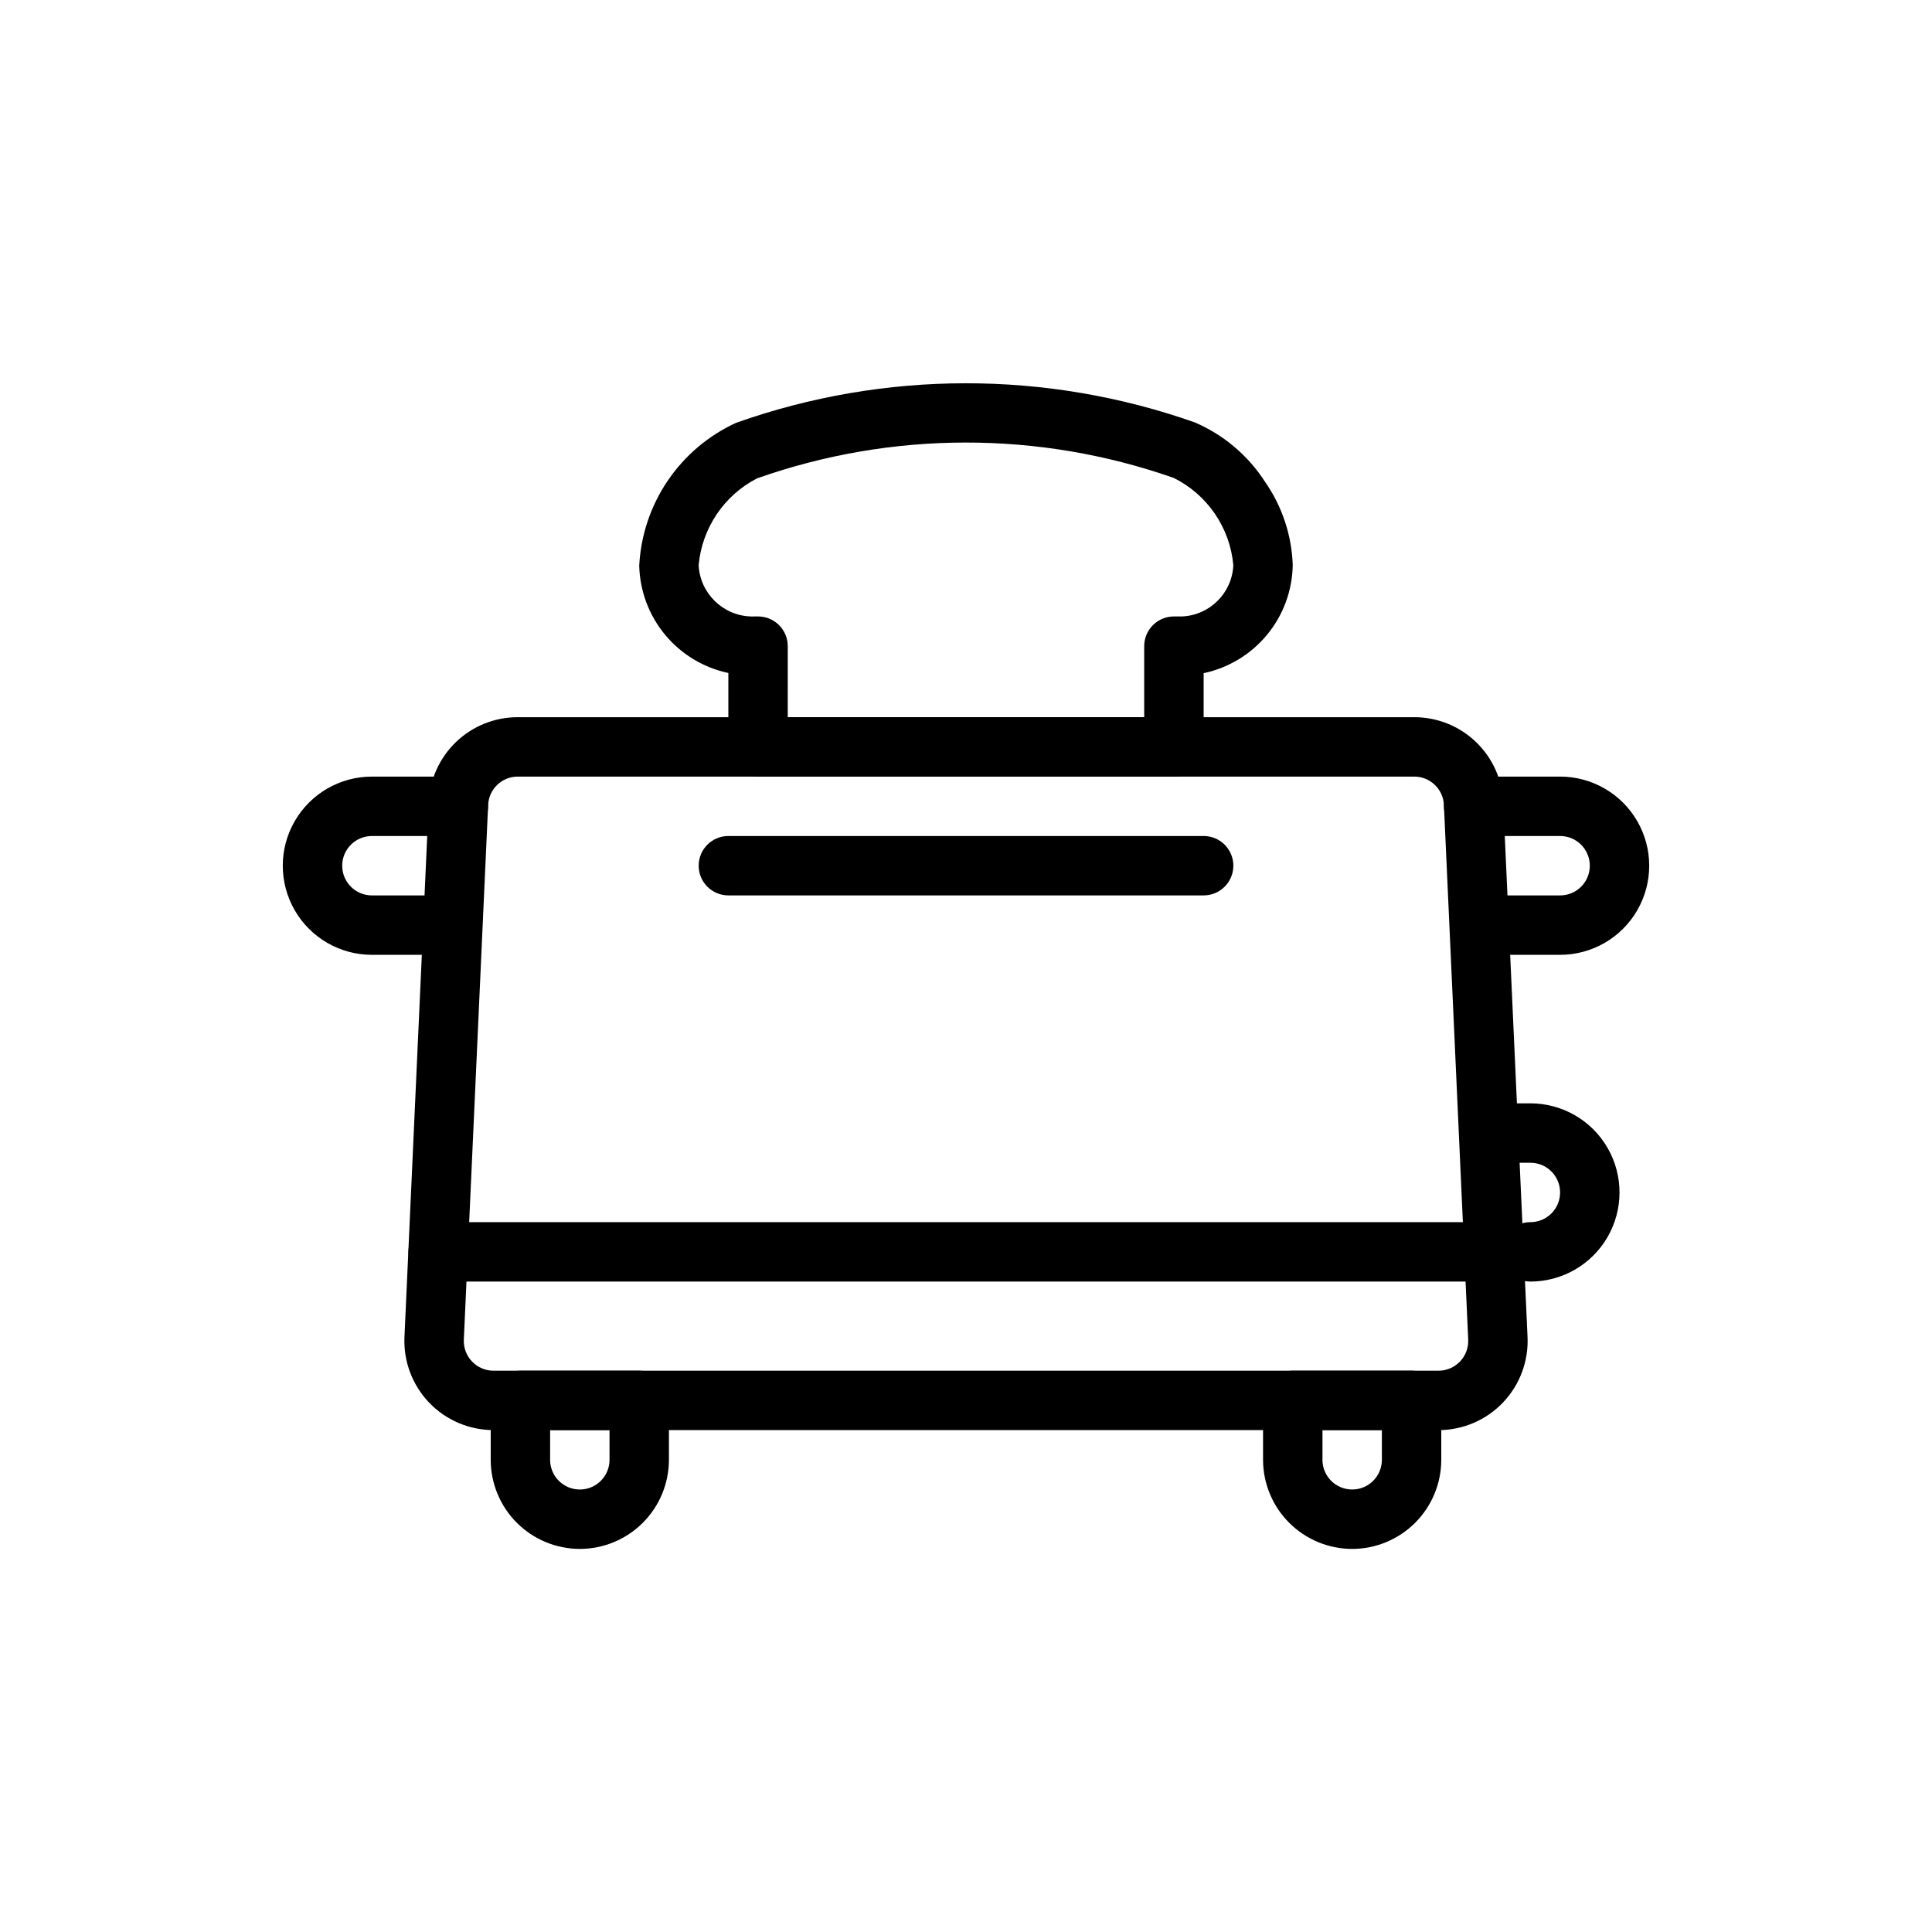
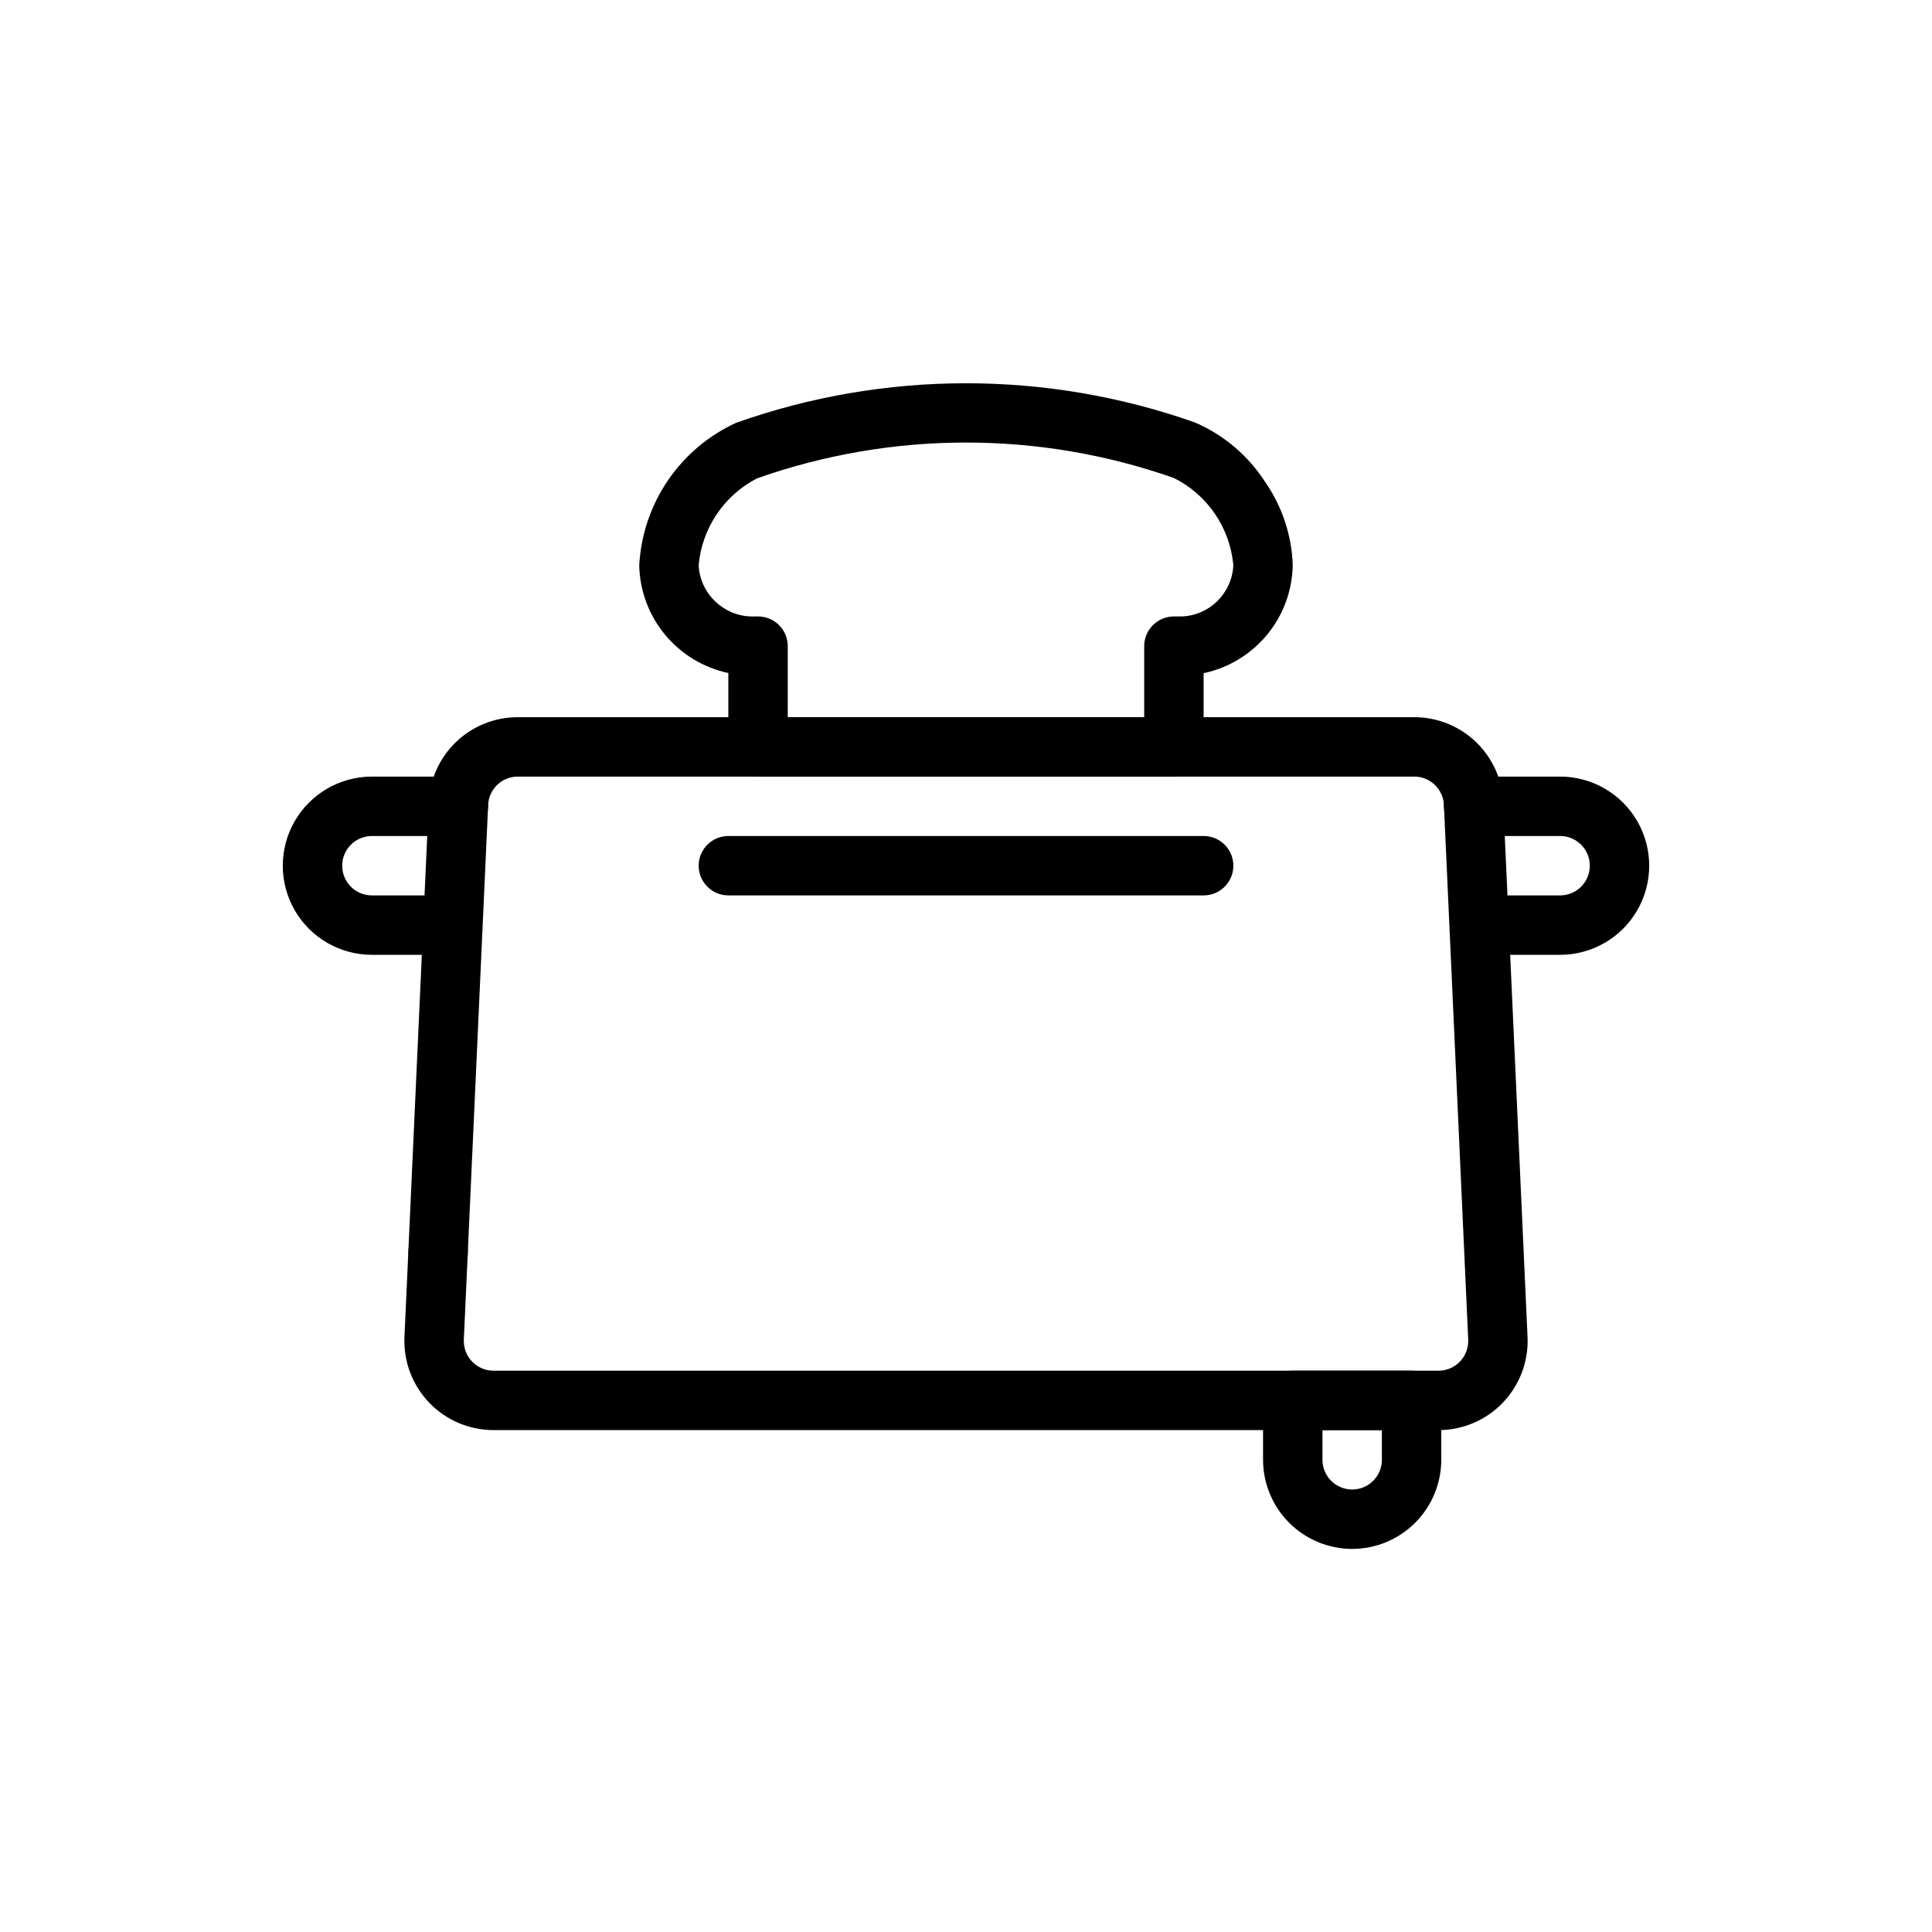
<svg xmlns="http://www.w3.org/2000/svg" fill="#000000" width="800px" height="800px" version="1.1" viewBox="144 144 512 512">
  <g>
    <path d="m525.22 522.99h-250.44c-6.449-0.004-12.617-2.641-17.074-7.301-4.453-4.664-6.809-10.941-6.519-17.387l6.441-141.7c0.27-6.074 2.871-11.809 7.269-16.008 4.394-4.203 10.242-6.539 16.324-6.531h237.56c6.082-0.008 11.93 2.328 16.324 6.531 4.398 4.199 7 9.934 7.269 16.008l6.441 141.7c0.293 6.445-2.062 12.727-6.519 17.391-4.453 4.664-10.621 7.301-17.074 7.305zm-244-173.18 0.004-0.004c-4.215-0.008-7.684 3.312-7.863 7.519l-6.441 141.7c-0.094 2.148 0.691 4.238 2.176 5.793 1.484 1.551 3.539 2.434 5.688 2.434h250.44c2.148 0 4.203-0.883 5.688-2.434 1.484-1.555 2.273-3.644 2.18-5.793l-6.441-141.7c-0.184-4.207-3.652-7.527-7.867-7.519z" />
    <path d="m258.3 397.04h-15.742c-8.438 0-16.234-4.5-20.453-11.809-4.219-7.309-4.219-16.309 0-23.617 4.219-7.305 12.016-11.809 20.453-11.809h22.91c4.348 0 7.871 3.527 7.871 7.875 0 4.348-3.523 7.871-7.871 7.871h-22.91c-4.348 0-7.871 3.523-7.871 7.871s3.523 7.871 7.871 7.871h15.742c4.348 0 7.875 3.527 7.875 7.875 0 4.348-3.527 7.871-7.875 7.871z" />
    <path d="m557.44 397.04h-15.742c-4.348 0-7.871-3.523-7.871-7.871 0-4.348 3.523-7.875 7.871-7.875h15.742c4.348 0 7.875-3.523 7.875-7.871s-3.527-7.871-7.875-7.871h-22.906c-4.348 0-7.875-3.523-7.875-7.871 0-4.348 3.527-7.875 7.875-7.875h22.906c8.438 0 16.234 4.504 20.453 11.809 4.219 7.309 4.219 16.309 0 23.617-4.219 7.309-12.016 11.809-20.453 11.809z" />
-     <path d="m549.57 483.63c-4.348 0-7.871-3.527-7.871-7.875 0-4.348 3.523-7.871 7.871-7.871s7.871-3.523 7.871-7.871-3.523-7.871-7.871-7.871h-7.164c-4.348 0-7.871-3.527-7.871-7.875 0-4.348 3.523-7.871 7.871-7.871h7.164c8.438 0 16.234 4.5 20.453 11.809 4.219 7.305 4.219 16.309 0 23.617-4.219 7.305-12.016 11.809-20.453 11.809z" />
    <path d="m462.98 381.29h-125.95c-4.348 0-7.875-3.523-7.875-7.871s3.527-7.871 7.875-7.871h125.95c4.348 0 7.871 3.523 7.871 7.871s-3.523 7.871-7.871 7.871z" />
    <path d="m455.1 349.8h-110.21c-2.09 0.004-4.09-0.824-5.566-2.301-1.477-1.477-2.309-3.481-2.305-5.57v-19.582 0.004c-6.566-1.391-12.469-4.953-16.754-10.117-4.285-5.164-6.703-11.621-6.863-18.328 0.414-8.051 3.023-15.836 7.547-22.508 4.523-6.676 10.789-11.98 18.113-15.344 39.32-13.941 82.234-13.98 121.58-0.109 7.652 3.285 14.145 8.789 18.645 15.797 4.5 6.477 7.035 14.113 7.301 21.996-0.105 6.746-2.5 13.258-6.789 18.461-4.293 5.207-10.227 8.805-16.824 10.199v19.531c0 2.09-0.828 4.094-2.305 5.57-1.477 1.477-3.481 2.305-5.57 2.301zm-102.34-15.742h94.465v-18.82c0-2.086 0.828-4.09 2.305-5.566 1.477-1.477 3.481-2.305 5.566-2.305h2.121c7.371-0.301 13.289-6.191 13.625-13.559v-0.055c-0.895-9.918-6.867-18.66-15.785-23.094-35.754-12.547-74.723-12.5-110.45 0.121-8.754 4.523-14.586 13.211-15.461 23.027 0.395 7.461 6.461 13.371 13.934 13.566l1.812-0.008c2.09 0 4.09 0.828 5.566 2.305 1.477 1.477 2.309 3.481 2.305 5.566z" />
-     <path d="m541.7 483.63h-281.58c-4.348 0-7.871-3.527-7.871-7.875 0-4.348 3.523-7.871 7.871-7.871h281.58c4.348 0 7.871 3.523 7.871 7.871 0 4.348-3.523 7.875-7.871 7.875z" />
-     <path d="m297.66 554.48c-6.262-0.008-12.266-2.5-16.695-6.926-4.426-4.426-6.914-10.43-6.922-16.691v-15.746c0-2.086 0.828-4.09 2.305-5.566 1.477-1.477 3.477-2.305 5.566-2.305h31.488c2.09 0 4.09 0.828 5.566 2.305 1.477 1.477 2.309 3.481 2.305 5.566v15.746c-0.008 6.262-2.496 12.266-6.922 16.691-4.43 4.426-10.434 6.918-16.691 6.926zm-7.871-31.488v7.871h-0.004c0 4.348 3.527 7.871 7.875 7.871 4.348 0 7.871-3.523 7.871-7.871v-7.871z" />
+     <path d="m541.7 483.63h-281.58c-4.348 0-7.871-3.527-7.871-7.875 0-4.348 3.523-7.871 7.871-7.871c4.348 0 7.871 3.523 7.871 7.871 0 4.348-3.523 7.875-7.871 7.875z" />
    <path d="m502.34 554.48c-6.262-0.008-12.266-2.5-16.691-6.926-4.43-4.426-6.918-10.43-6.926-16.691v-15.746c0-2.086 0.828-4.09 2.305-5.566 1.477-1.477 3.481-2.305 5.566-2.305h31.488c2.09 0 4.094 0.828 5.57 2.305 1.477 1.477 2.305 3.481 2.301 5.566v15.746c-0.004 6.262-2.496 12.266-6.922 16.691-4.43 4.426-10.43 6.918-16.691 6.926zm-7.871-31.488v7.871h-0.004c0 4.348 3.527 7.871 7.875 7.871 4.348 0 7.871-3.523 7.871-7.871v-7.871z" />
  </g>
</svg>